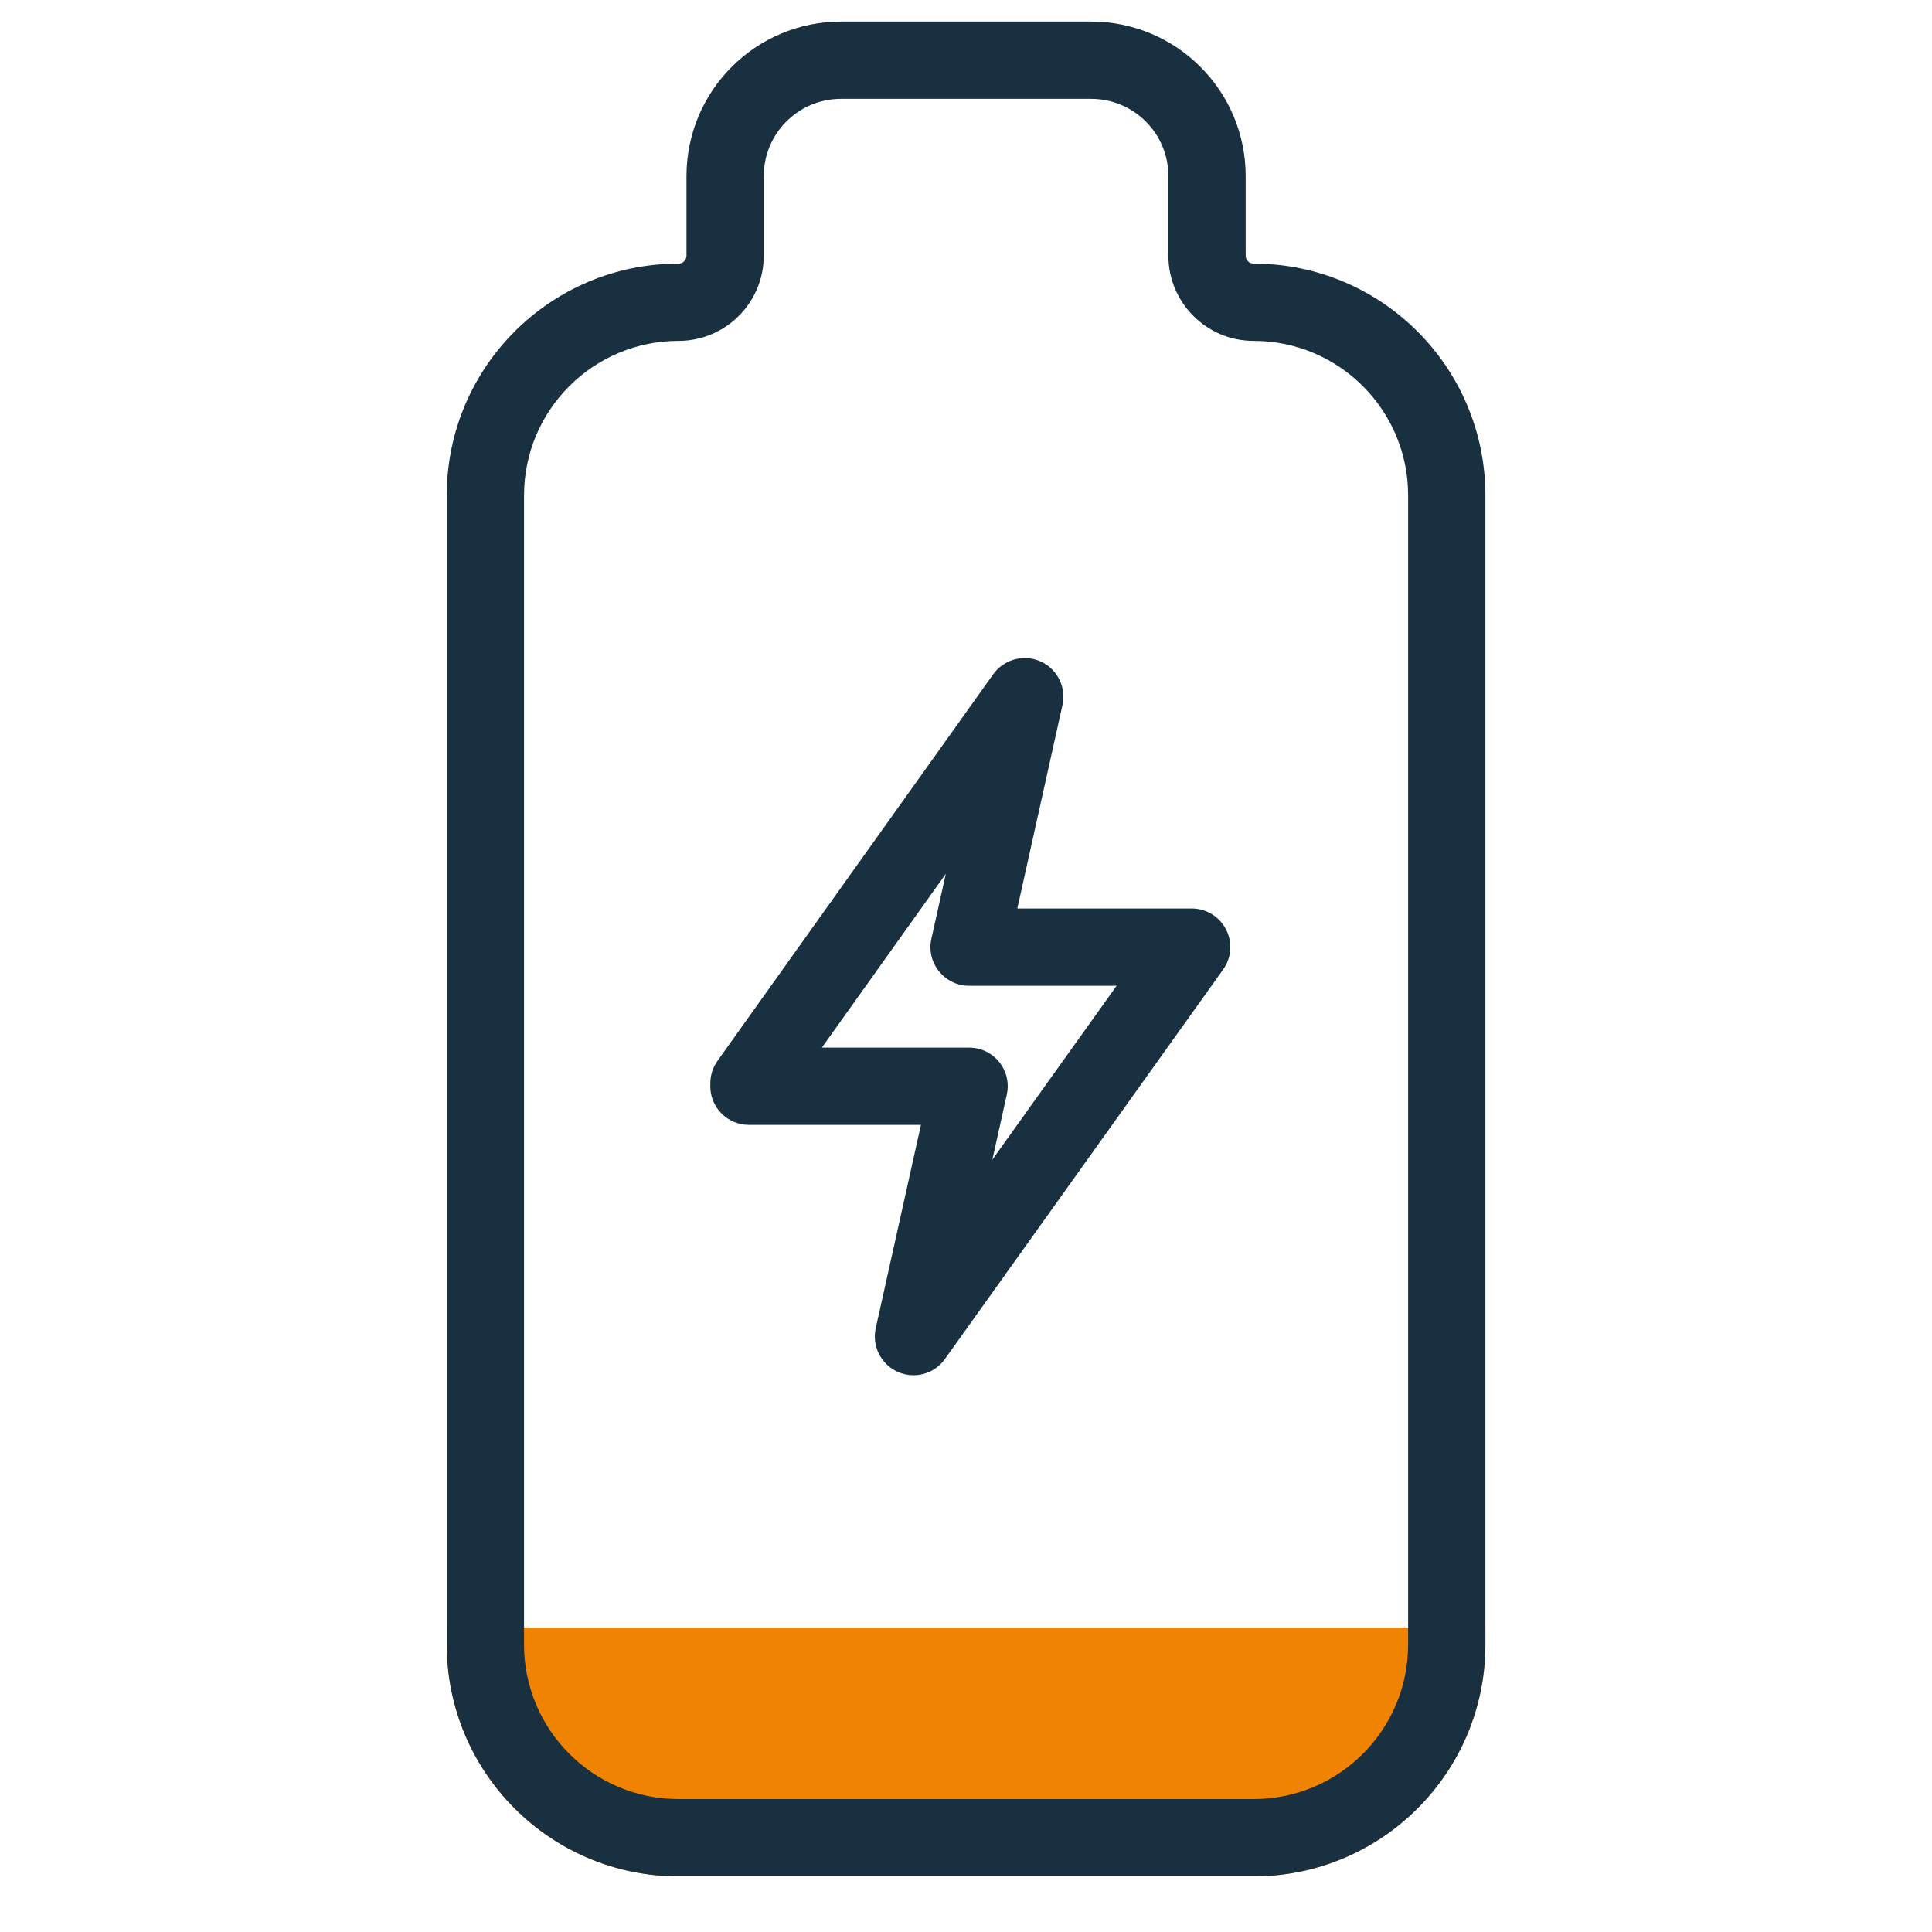
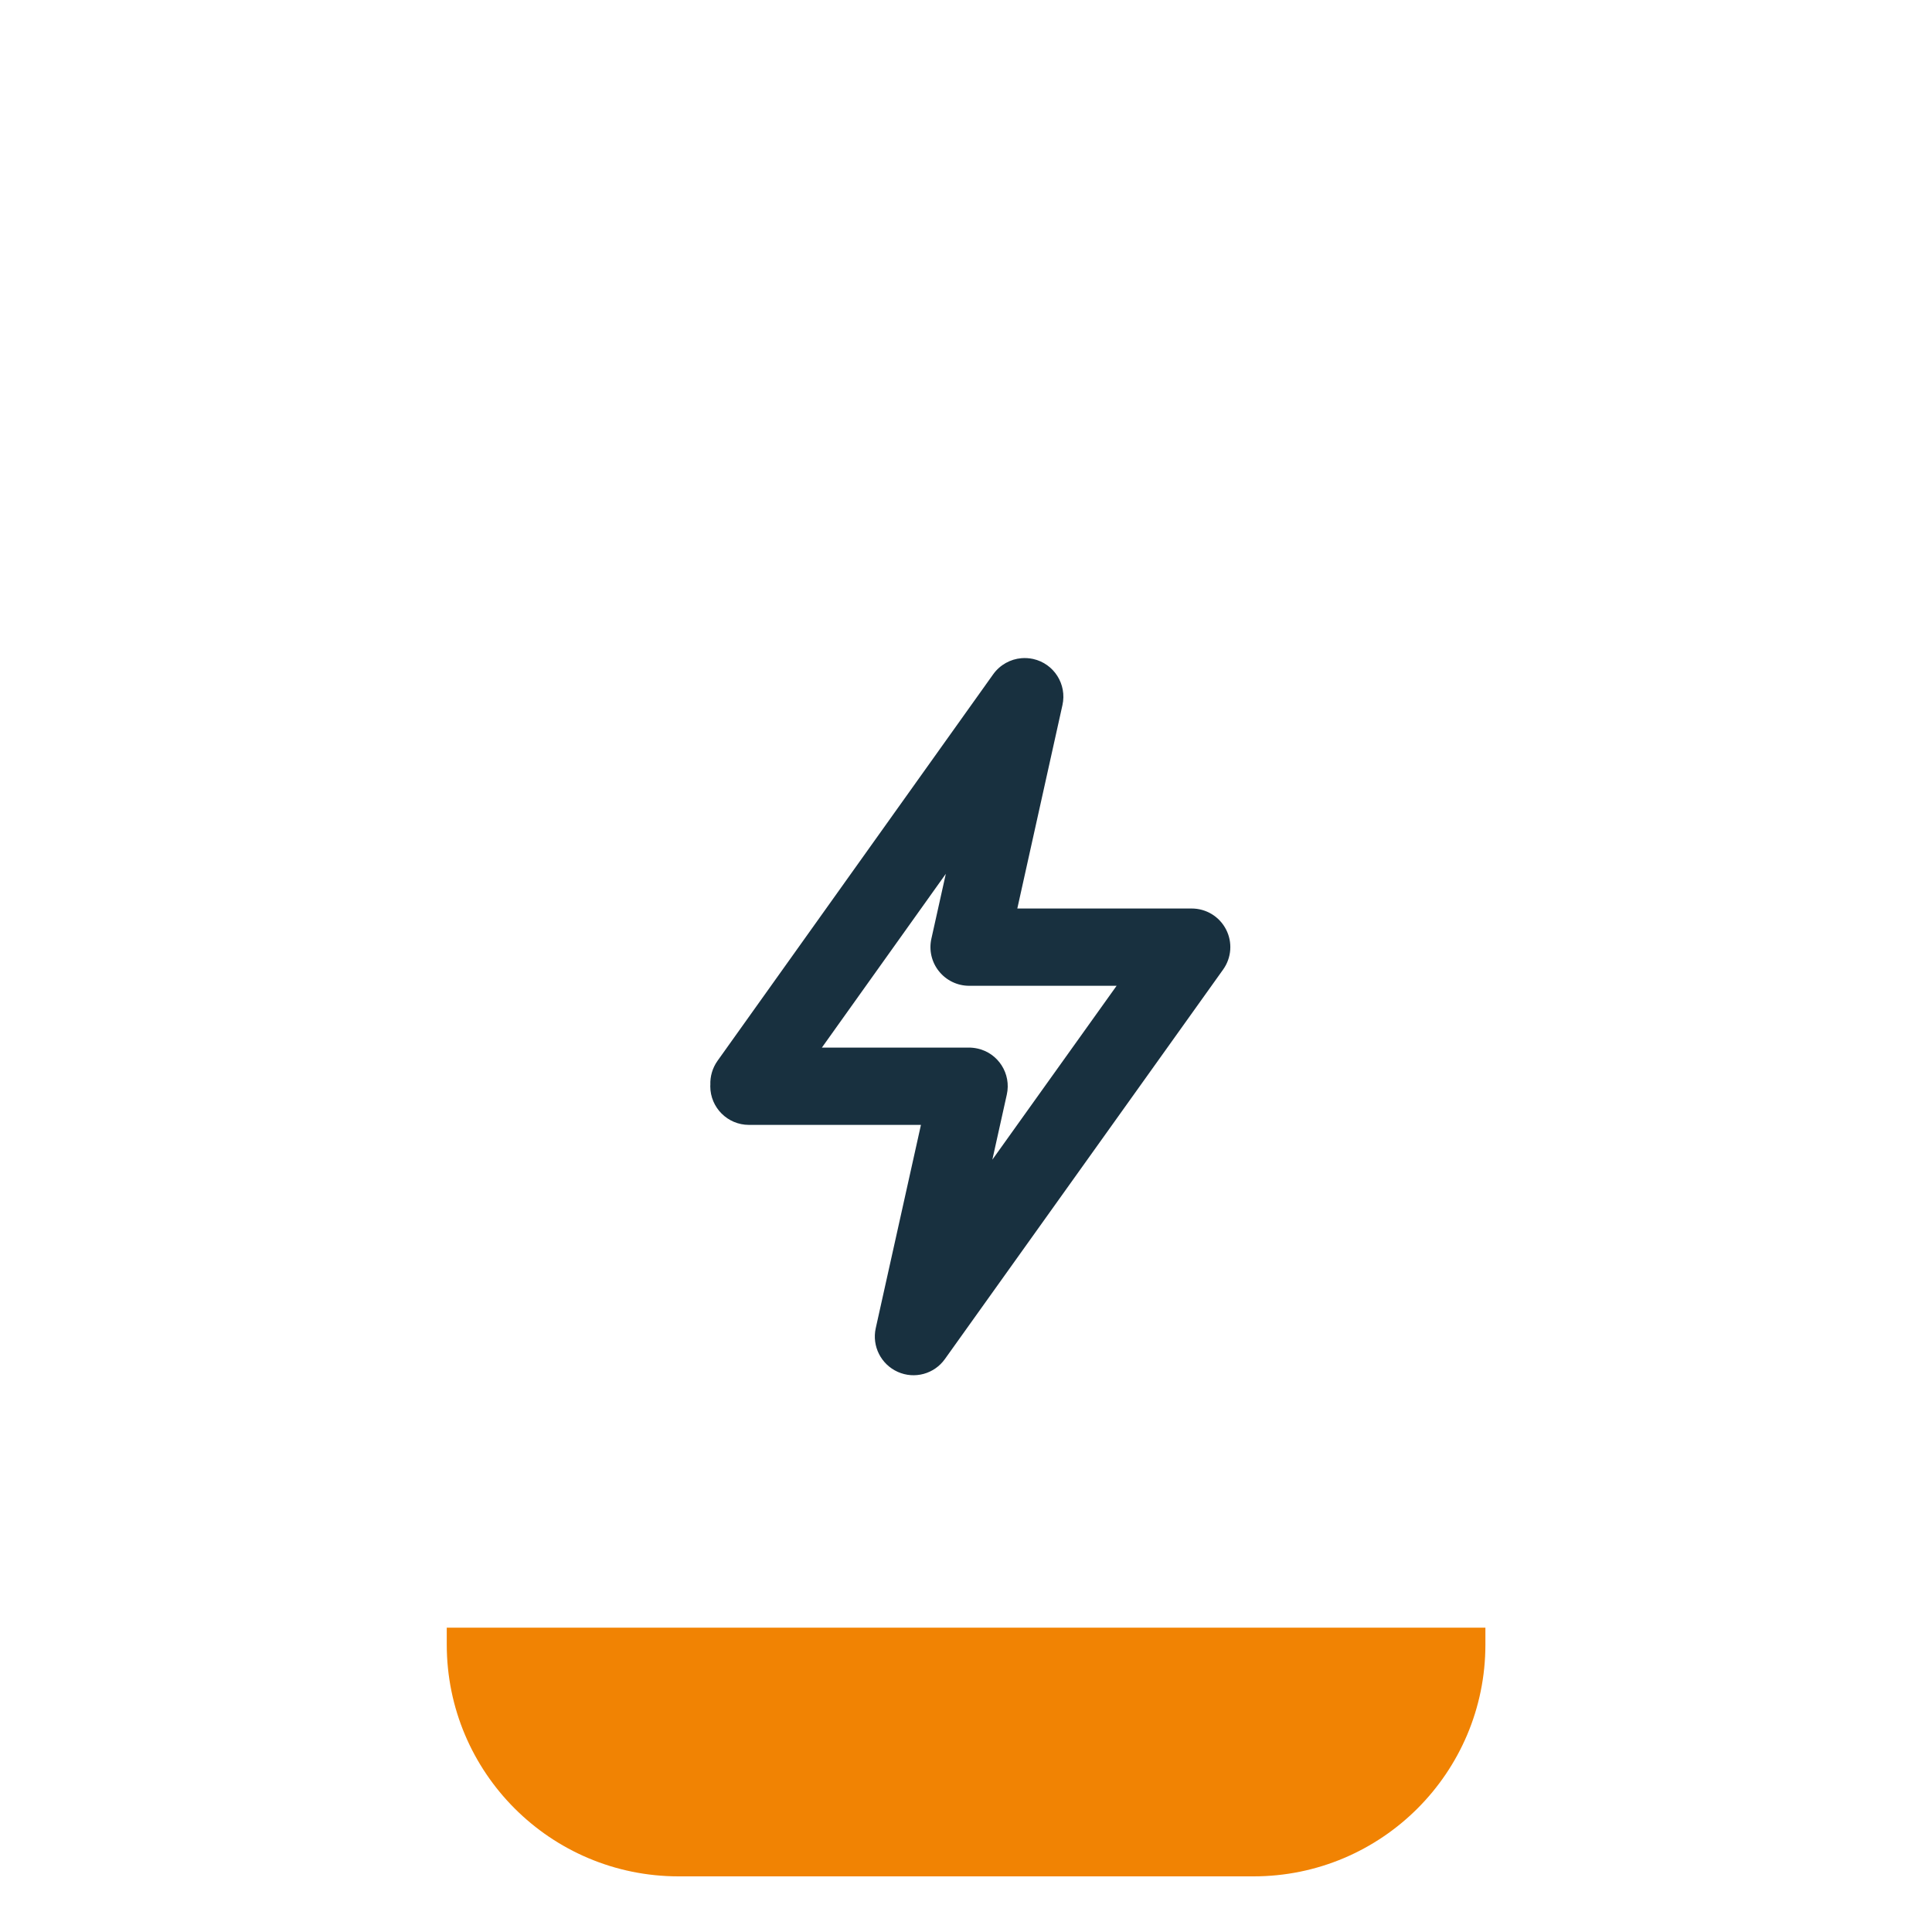
<svg xmlns="http://www.w3.org/2000/svg" width="25" height="25" viewBox="0 0 25 25" fill="none">
  <path d="M19.221 21.283V21.062L5.781 21.062L5.781 21.28C5.781 22.937 7.124 24.28 8.781 24.28L16.221 24.28C17.877 24.28 19.22 22.938 19.221 21.283Z" fill="#F18303" />
  <path fill-rule="evenodd" clip-rule="evenodd" d="M13.748 9.124C13.808 8.854 13.638 8.587 13.369 8.527C13.318 8.516 13.267 8.513 13.217 8.517C13.076 8.529 12.941 8.601 12.852 8.725L9.284 13.728C9.218 13.822 9.188 13.93 9.192 14.037C9.192 14.043 9.191 14.049 9.191 14.056C9.191 14.332 9.415 14.556 9.691 14.556H11.917L11.332 17.187C11.281 17.419 11.4 17.655 11.617 17.752C11.834 17.849 12.089 17.78 12.227 17.586L15.827 12.546C15.936 12.394 15.951 12.193 15.865 12.027C15.779 11.86 15.608 11.756 15.42 11.756H13.164L13.748 9.124ZM12.528 13.556H10.635L12.239 11.307L12.052 12.147C12.019 12.295 12.055 12.45 12.15 12.568C12.245 12.687 12.389 12.756 12.54 12.756H14.449L12.841 15.006L13.028 14.164C13.088 13.895 12.918 13.627 12.649 13.568C12.608 13.559 12.568 13.555 12.528 13.556Z" fill="#18303F" />
-   <path fill-rule="evenodd" clip-rule="evenodd" d="M8.781 3.411C7.124 3.411 5.781 4.754 5.781 6.411V21.28C5.781 22.937 7.124 24.28 8.781 24.28H16.221C17.878 24.28 19.221 22.937 19.221 21.28V6.411C19.221 4.754 17.878 3.411 16.221 3.411C16.165 3.411 16.119 3.365 16.119 3.309V2.279C16.119 1.175 15.224 0.279 14.119 0.279H10.883C9.778 0.279 8.883 1.175 8.883 2.279V3.309C8.883 3.365 8.837 3.411 8.781 3.411ZM6.781 6.411C6.781 5.306 7.677 4.411 8.781 4.411C9.389 4.411 9.883 3.917 9.883 3.309V2.279C9.883 1.727 10.33 1.279 10.883 1.279L14.119 1.279C14.672 1.279 15.119 1.727 15.119 2.279V3.309C15.119 3.917 15.613 4.411 16.221 4.411C17.326 4.411 18.221 5.306 18.221 6.411V21.28C18.221 22.385 17.326 23.28 16.221 23.28H8.781C7.677 23.28 6.781 22.385 6.781 21.28L6.781 6.411Z" fill="#18303F" />
</svg>